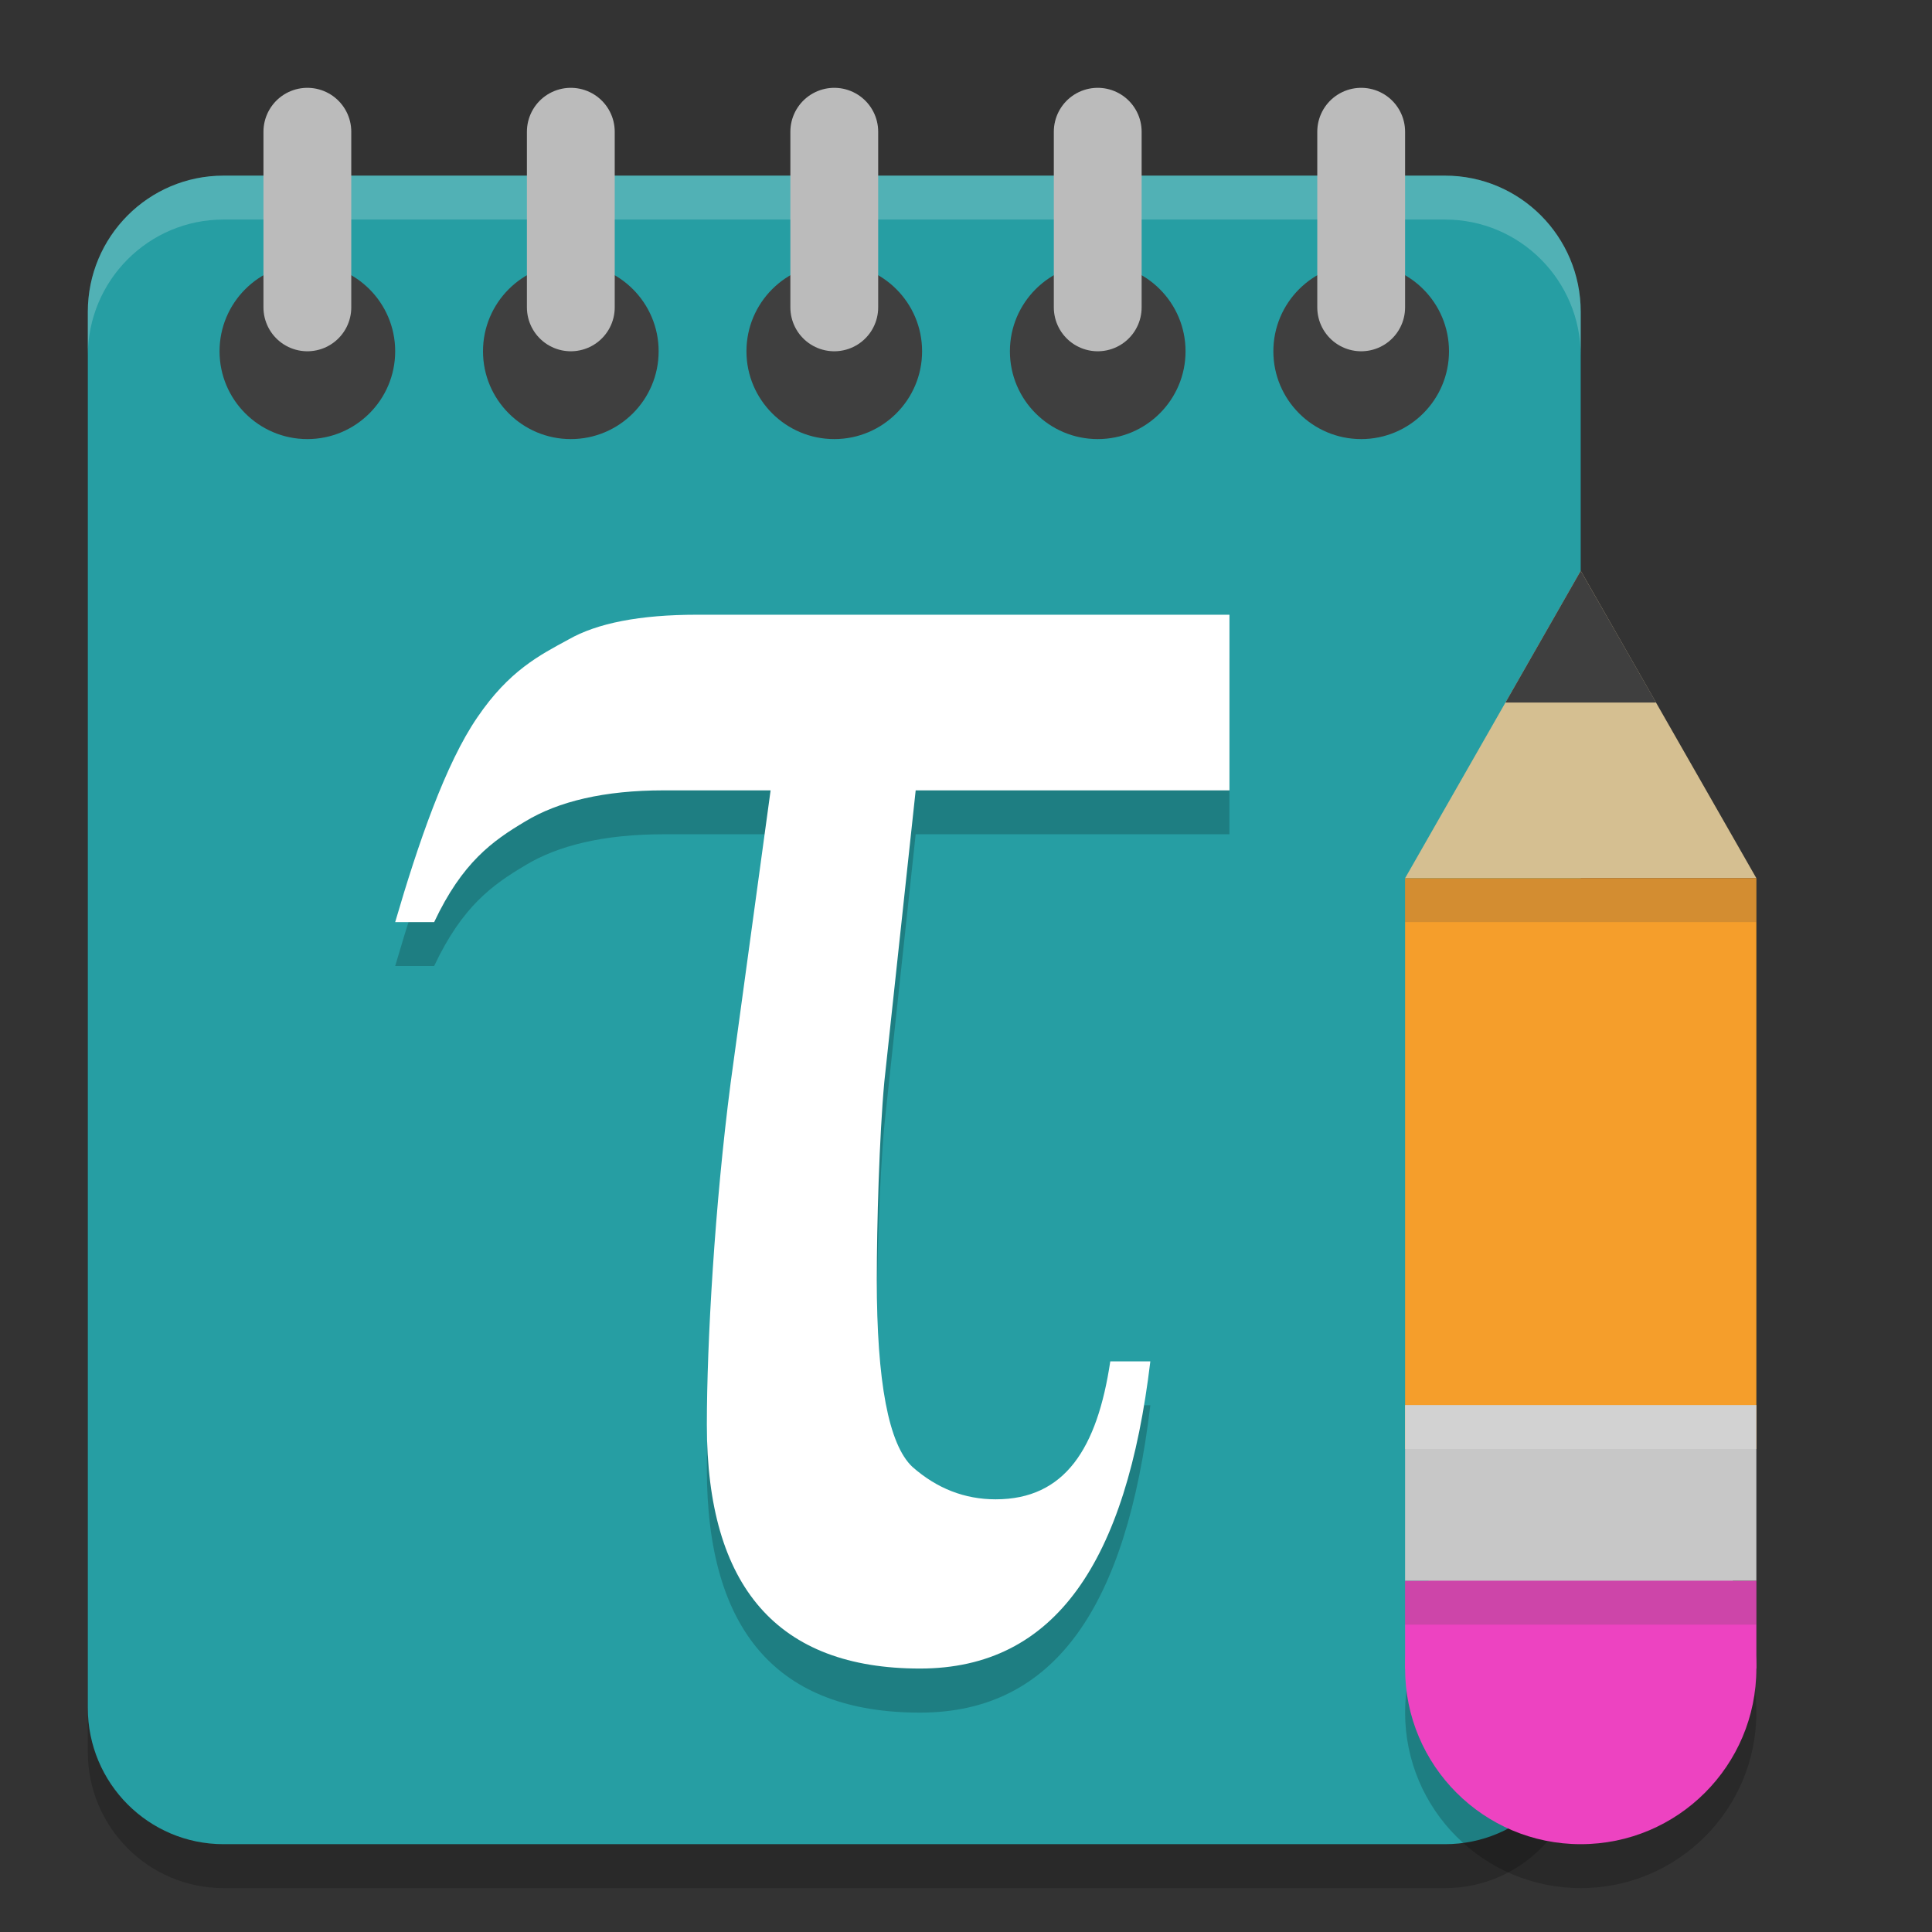
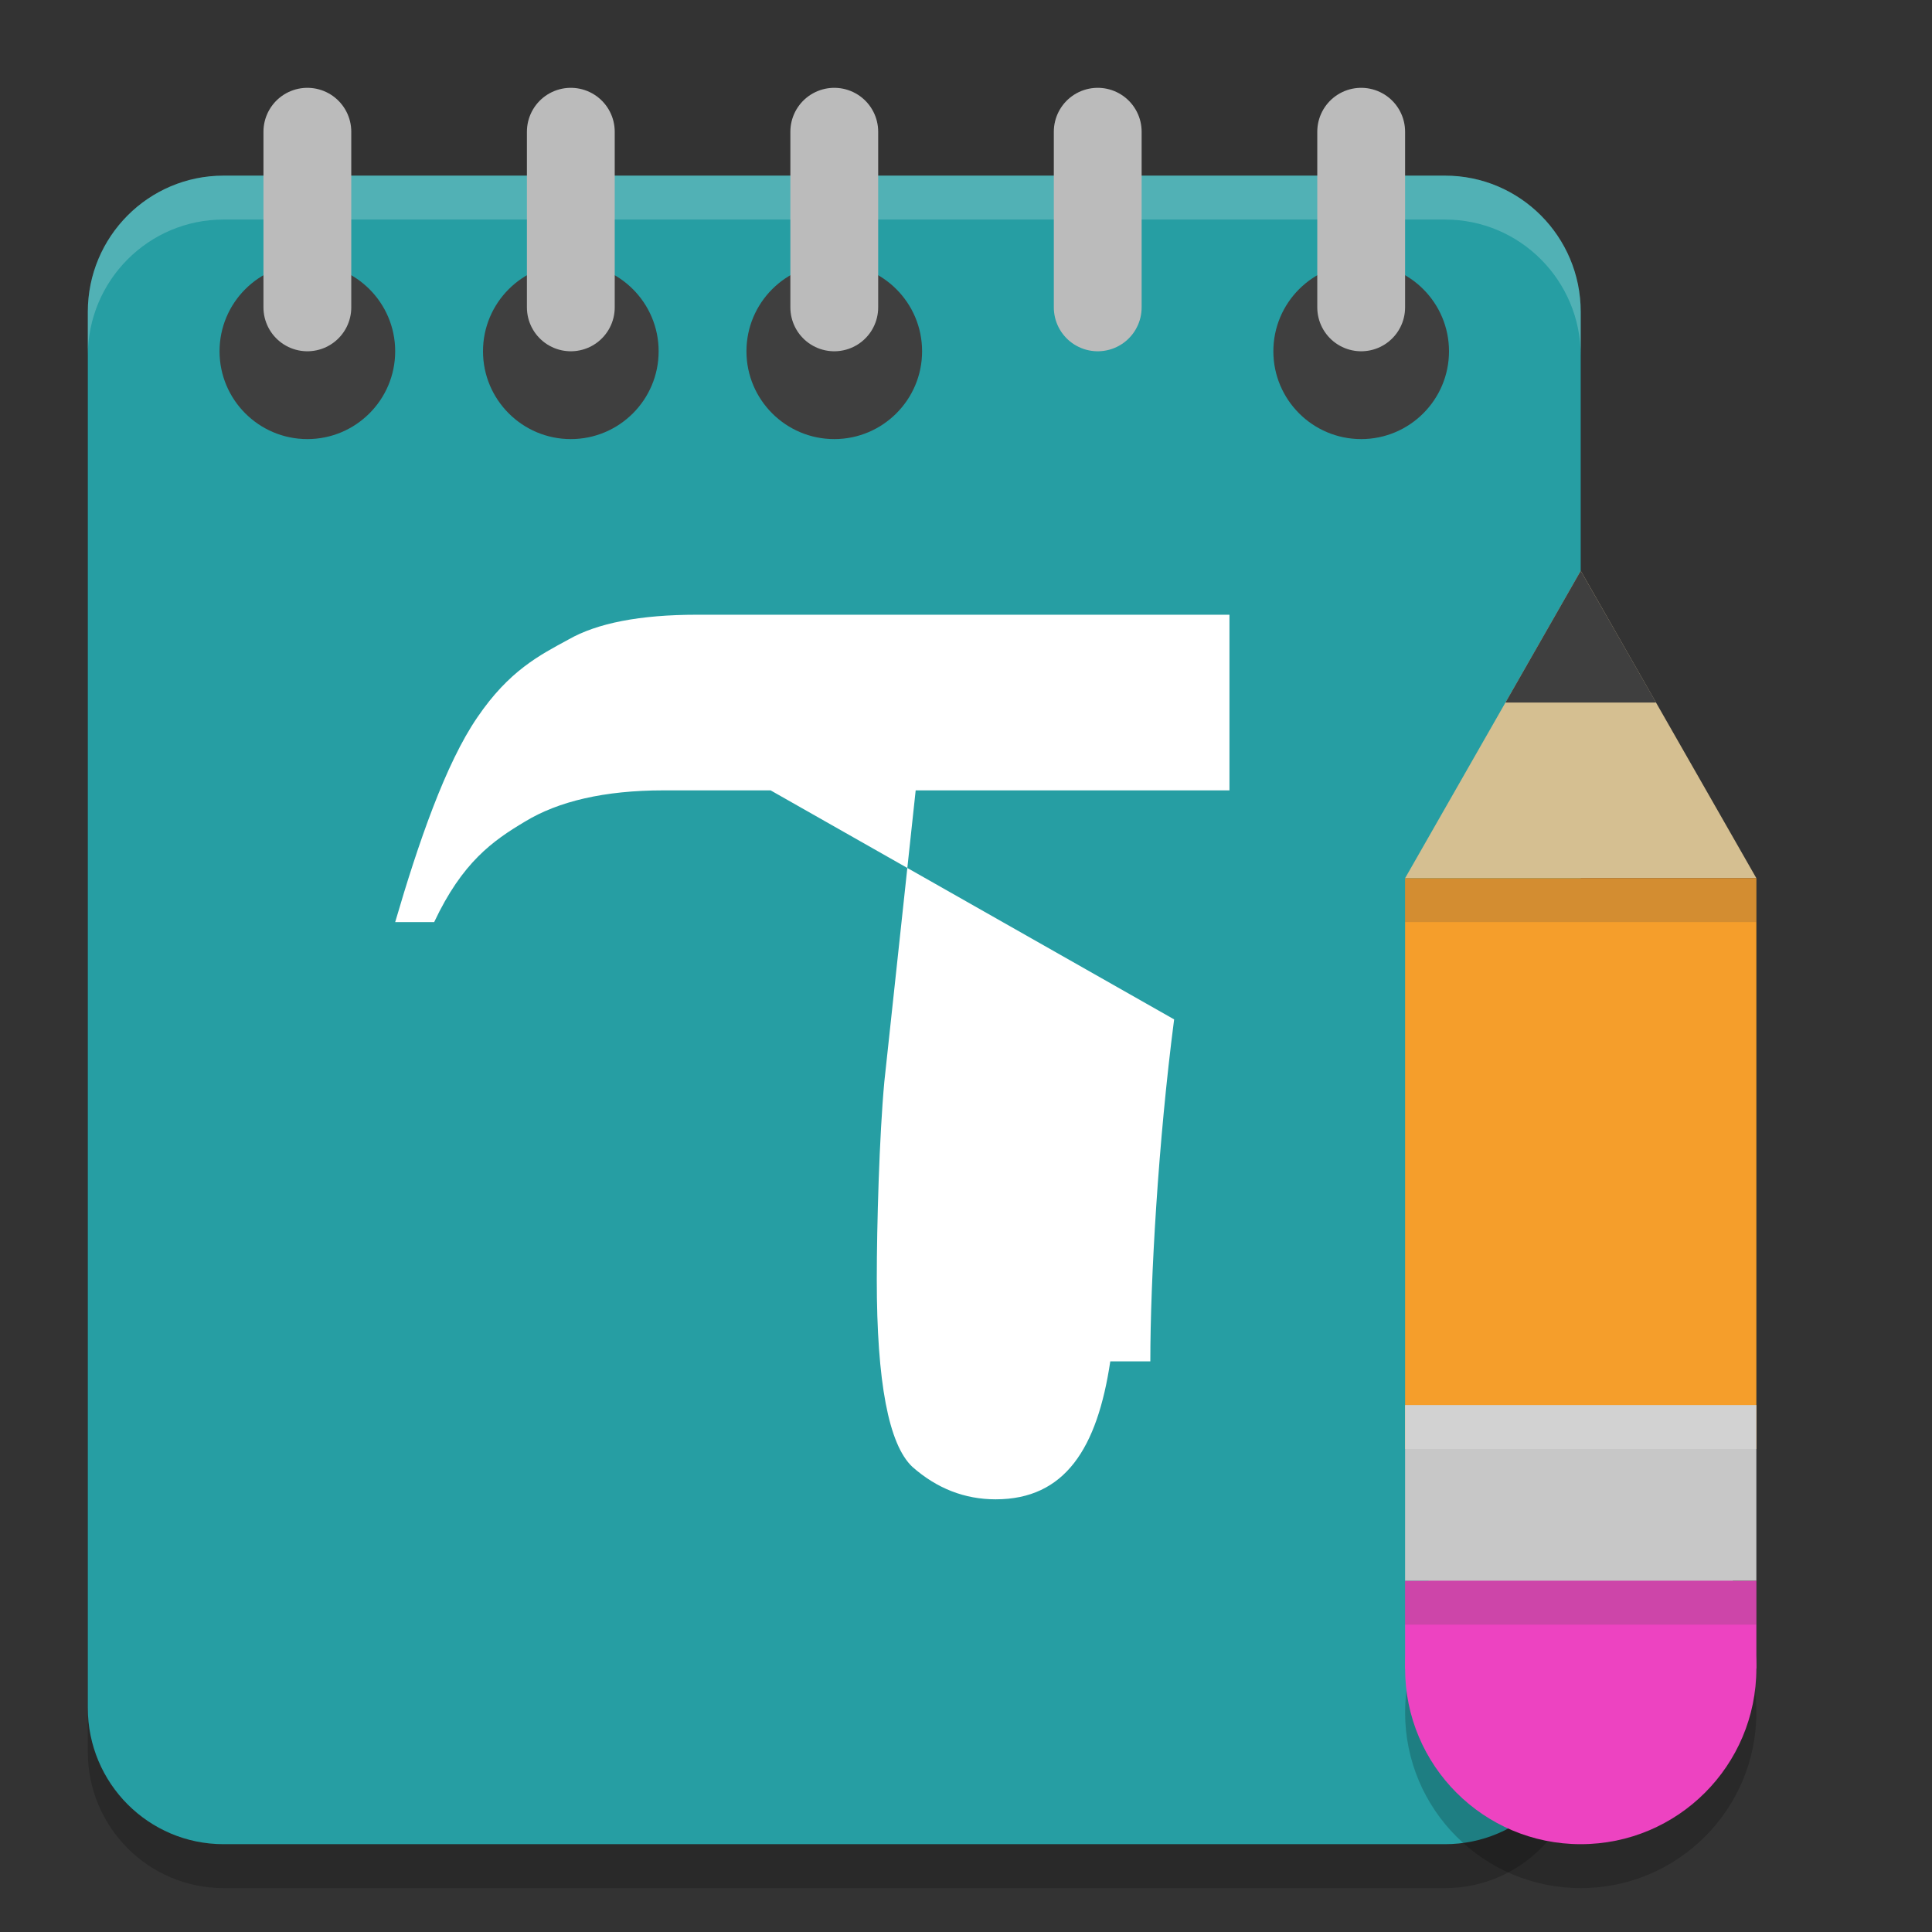
<svg xmlns="http://www.w3.org/2000/svg" width="22" height="22" version="1">
  <rect width="100%" height="100%" fill="#333333" stroke="none" />
  <path style="opacity:0.2" d="M 2.545,2.5 H 16.455 C 17.308,2.5 18,3.194 18,4.051 V 19.949 C 18,20.806 17.308,21.5 16.455,21.5 H 2.545 C 1.692,21.5 1,20.806 1,19.949 V 4.051 C 1,3.194 1.692,2.5 2.545,2.5 Z m 0,0" />
  <path style="fill:#269ea3" d="M 2.545,2 H 16.455 C 17.308,2 18,2.694 18,3.551 V 19.449 C 18,20.306 17.308,21 16.455,21 H 2.545 C 1.692,21 1,20.306 1,19.449 V 3.551 C 1,2.694 1.692,2 2.545,2 Z m 0,0" />
  <path style="opacity:0.2;fill:#ffffff" d="M 2.545,2 C 1.691,2 1,2.694 1,3.551 v 0.5 C 1,3.194 1.691,2.5 2.545,2.5 H 16.455 C 17.309,2.5 18,3.194 18,4.051 v -0.5 C 18,2.694 17.309,2 16.455,2 Z" />
-   <path style="opacity:0.2" d="m 10.427,9.5 -0.357,3.318 c -0.057,0.614 -0.086,1.635 -0.086,2.249 0,1.171 0.135,1.883 0.406,2.137 0.279,0.246 0.595,0.369 0.948,0.369 0.789,0 1.157,-0.58 1.305,-1.571 h 0.456 c -0.271,2.276 -1.078,3.5 -2.623,3.5 -1.619,0 -2.427,-0.925 -2.427,-2.776 0,-0.933 0.09,-2.502 0.271,-3.894 L 8.775,9.5 h -1.219 c -0.674,0 -1.199,0.125 -1.577,0.355 C 5.609,10.075 5.264,10.32 4.944,11 H 4.5 C 4.763,10.099 5.075,9.193 5.436,8.668 5.798,8.136 6.143,7.962 6.472,7.783 6.8,7.595 7.289,7.5 7.938,7.5 H 14 v 2 z" />
-   <path style="fill:#ffffff" d="m 10.427,9 -0.357,3.318 c -0.057,0.614 -0.086,1.635 -0.086,2.249 0,1.171 0.135,1.883 0.406,2.137 0.279,0.246 0.595,0.369 0.948,0.369 0.789,0 1.157,-0.58 1.305,-1.571 h 0.456 C 12.828,17.776 12.02,19 10.476,19 8.858,19 8.049,18.075 8.049,16.224 c 0,-0.933 0.09,-2.502 0.271,-3.894 L 8.775,9 h -1.219 c -0.674,0 -1.199,0.125 -1.577,0.355 C 5.609,9.575 5.264,9.82 4.944,10.5 H 4.5 C 4.763,9.599 5.075,8.693 5.436,8.168 5.798,7.636 6.143,7.462 6.472,7.283 6.8,7.095 7.289,7 7.938,7 H 14 v 2 z" />
+   <path style="fill:#ffffff" d="m 10.427,9 -0.357,3.318 c -0.057,0.614 -0.086,1.635 -0.086,2.249 0,1.171 0.135,1.883 0.406,2.137 0.279,0.246 0.595,0.369 0.948,0.369 0.789,0 1.157,-0.58 1.305,-1.571 h 0.456 c 0,-0.933 0.09,-2.502 0.271,-3.894 L 8.775,9 h -1.219 c -0.674,0 -1.199,0.125 -1.577,0.355 C 5.609,9.575 5.264,9.82 4.944,10.5 H 4.5 C 4.763,9.599 5.075,8.693 5.436,8.168 5.798,7.636 6.143,7.462 6.472,7.283 6.8,7.095 7.289,7 7.938,7 H 14 v 2 z" />
  <path style="opacity:0.2" d="m 16,19.5 c 0,1.105 0.895,2 2,2 1.105,0 2,-0.895 2,-2 0,-1.105 -0.895,-2 -2,-2 -1.105,0 -2,0.895 -2,2 z m 0,0" />
  <path style="fill:#ed43c1" d="m 16,19 c 0,1.105 0.895,2 2,2 1.105,0 2,-0.895 2,-2 0,-1.105 -0.895,-2 -2,-2 -1.105,0 -2,0.895 -2,2 z m 0,0" />
  <path style="fill:#ed43c1" d="m 20,18 h -4 v 1 h 4 z m 0,0" />
  <path style="fill:#d5bf91" d="M 18,6.5 16,10 h 4 z" />
  <path style="fill:#3f3f3f" d="M 18,6.5 17.143,8 h 1.715 z" />
  <path style="fill:#f59e2b" d="m 16,10 v 6.5 H 17.2 18.8 19.6 20 V 10 h -0.4 -0.8 -1.6 z" />
  <path style="fill:#c7c7c7" d="m 20,16 h -4 v 2 h 4 z m 0,0" />
  <path style="fill:#3f3f3f" d="m 4.5,4 c 0,0.552 -0.448,1 -1,1 -0.552,0 -1,-0.448 -1,-1 0,-0.552 0.448,-1 1,-1 0.552,0 1,0.448 1,1 z m 0,0" />
  <path style="fill:none;stroke:#bbbbbb;stroke-linecap:round" d="m 3.5,3.5 v -2" />
  <path style="fill:#3f3f3f" d="m 7.5,4 c 0,0.552 -0.448,1 -1,1 -0.552,0 -1,-0.448 -1,-1 0,-0.552 0.448,-1 1,-1 0.552,0 1,0.448 1,1 z m 0,0" />
  <path style="fill:none;stroke:#bbbbbb;stroke-linecap:round" d="m 6.5,3.5 v -2" />
  <path style="fill:#3f3f3f" d="m 10.5,4 c 0,0.552 -0.448,1 -1,1 -0.552,0 -1,-0.448 -1,-1 0,-0.552 0.448,-1 1,-1 C 10.052,3 10.5,3.448 10.5,4 Z m 0,0" />
  <path style="fill:none;stroke:#bbbbbb;stroke-linecap:round" d="m 9.5,3.5 v -2" />
-   <path style="fill:#3f3f3f" d="m 13.5,4 c 0,0.552 -0.448,1 -1,1 -0.552,0 -1,-0.448 -1,-1 0,-0.552 0.448,-1 1,-1 0.552,0 1,0.448 1,1 z m 0,0" />
  <path style="fill:none;stroke:#bbbbbb;stroke-linecap:round" d="m 12.5,3.5 v -2" />
  <path style="fill:#3f3f3f" d="m 16.5,4 c 0,0.552 -0.448,1 -1,1 -0.552,0 -1,-0.448 -1,-1 0,-0.552 0.448,-1 1,-1 0.552,0 1,0.448 1,1 z m 0,0" />
  <path style="fill:none;stroke:#bbbbbb;stroke-linecap:round" d="m 15.5,3.5 v -2" />
  <rect style="opacity:0.2;fill:#4f4f4f" width="4" height=".5" x="16" y="18" />
  <rect style="opacity:0.2;fill:#4f4f4f" width="4" height=".5" x="16" y="10" />
  <rect style="opacity:0.2;fill:#ffffff" width="4" height=".5" x="16" y="16" />
</svg>